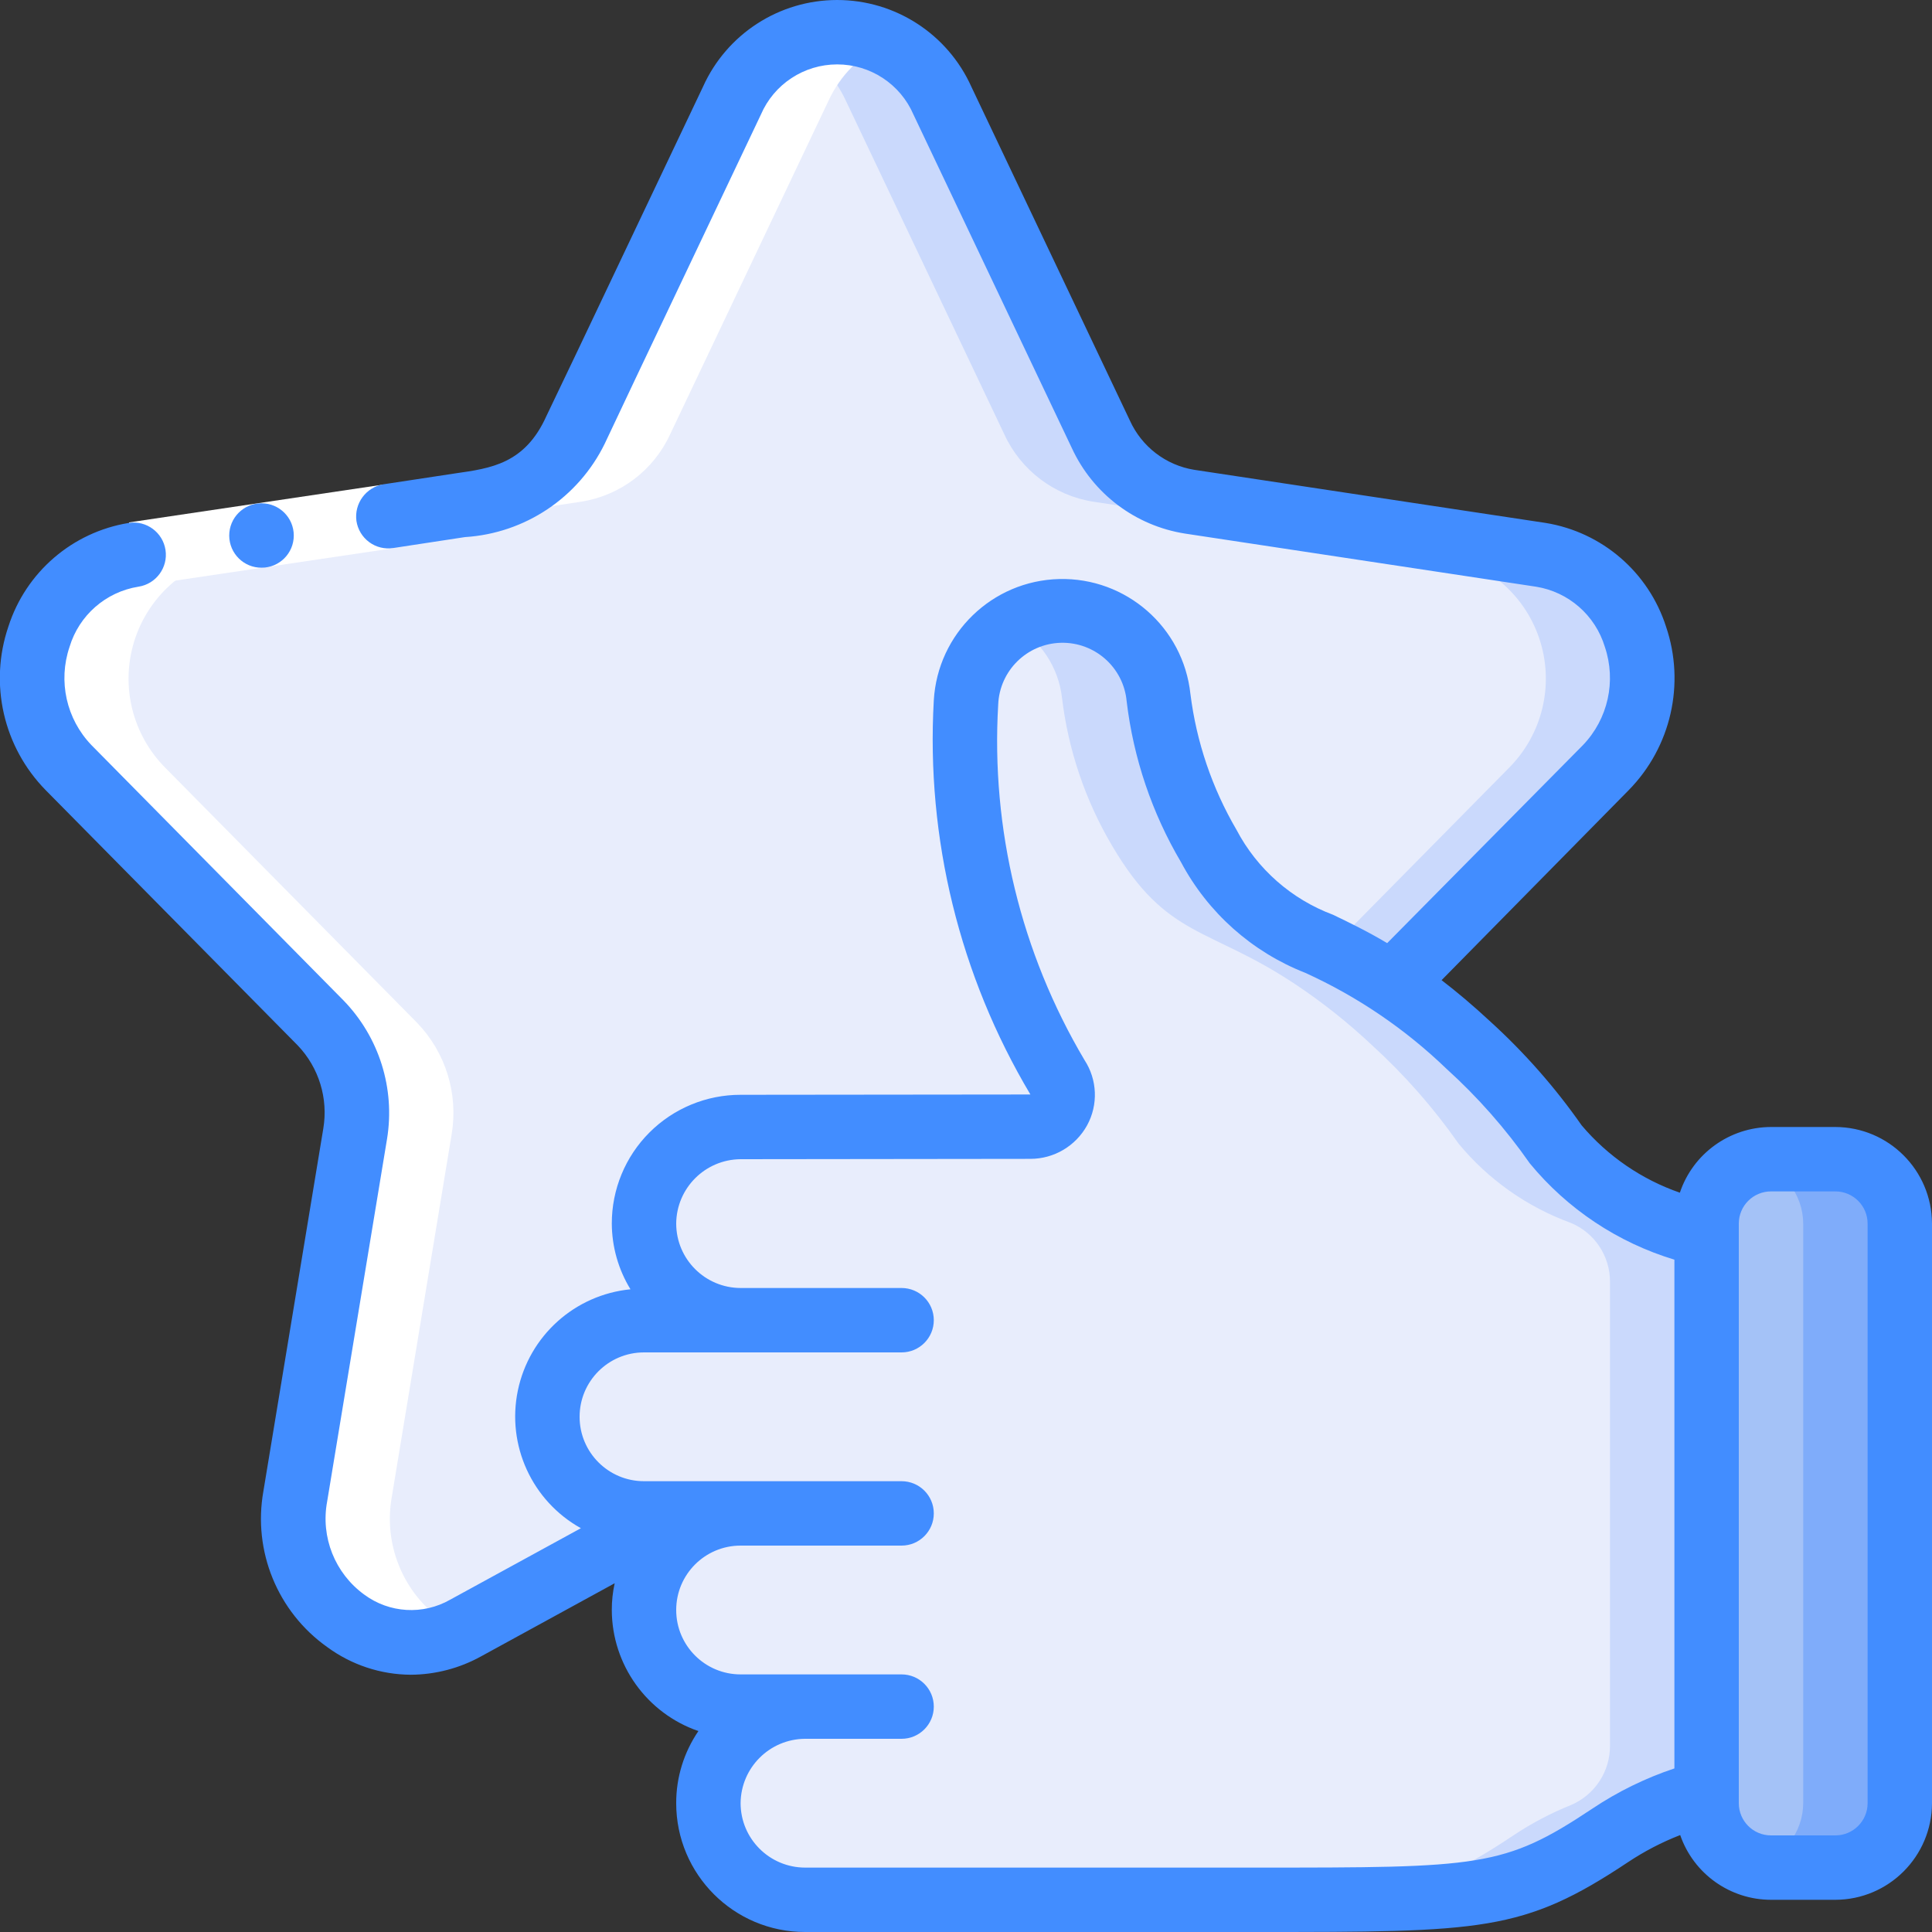
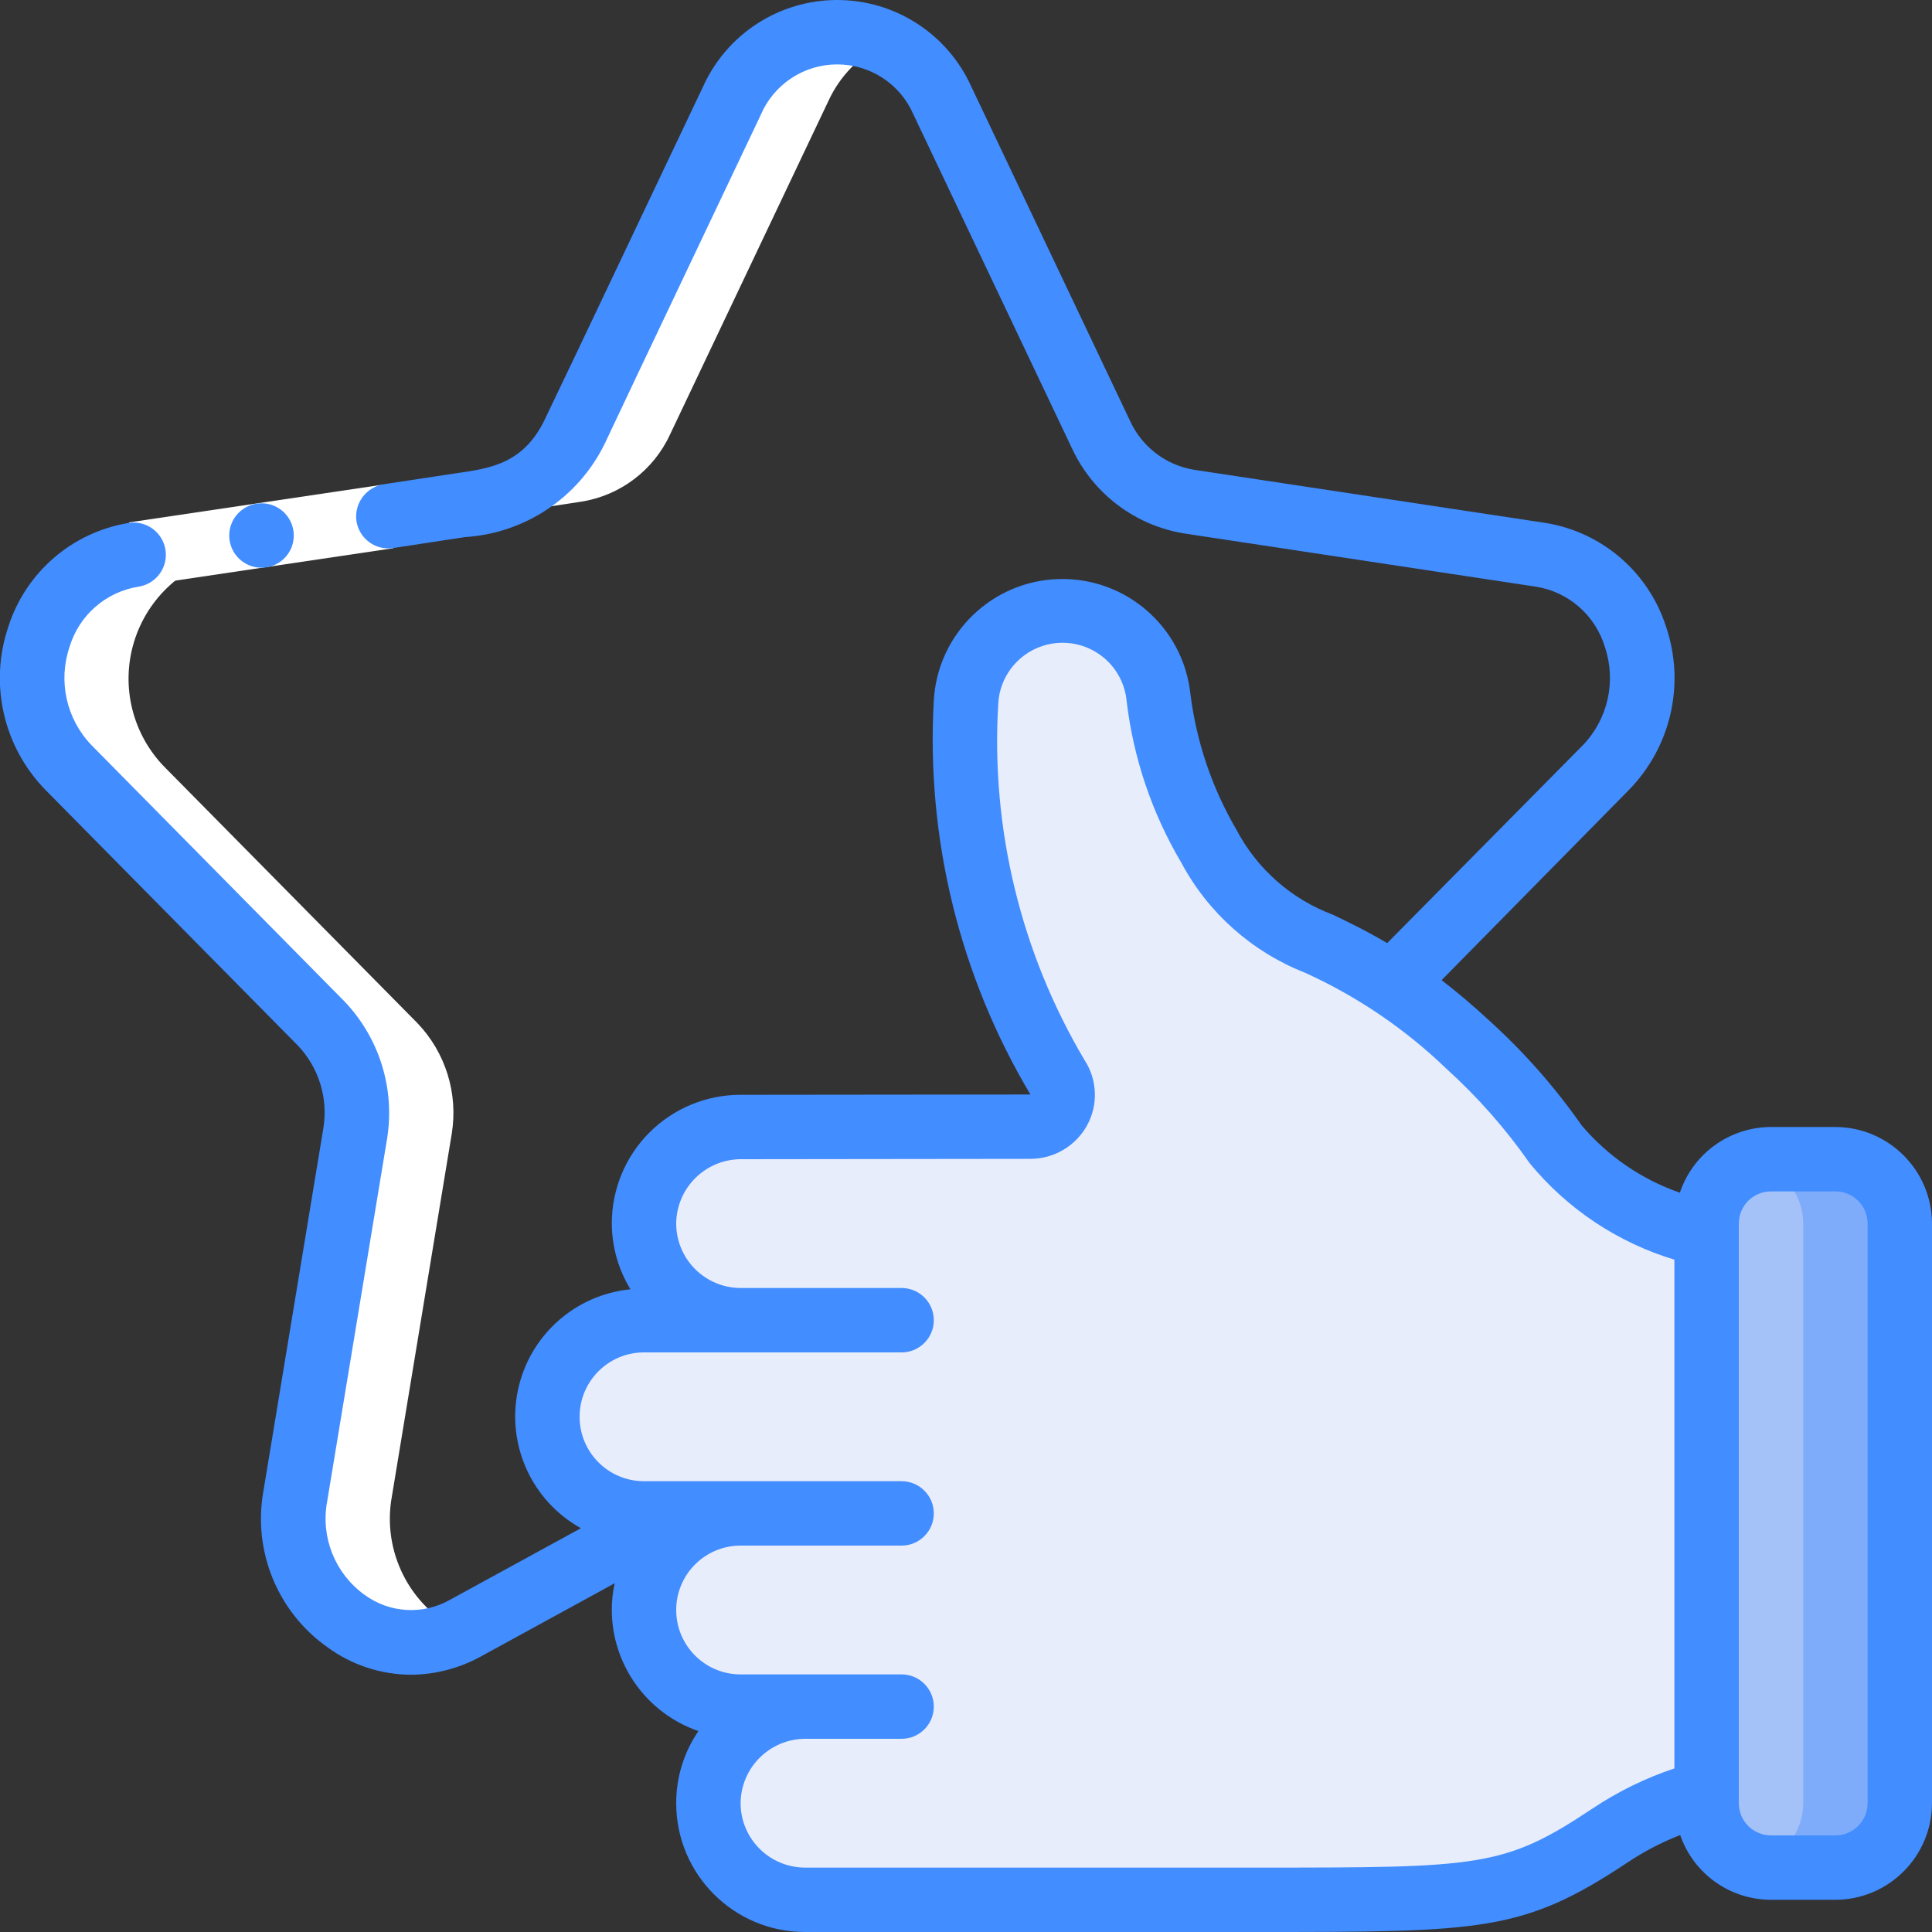
<svg xmlns="http://www.w3.org/2000/svg" width="51" height="51" viewBox="0 0 51 51" fill="none">
  <rect x="0" y="0" width="51" height="51" fill="#333333" stroke="none" />
  <g clip-path="url(#clip0_224_9799)">
    <path d="M45.05 32.632V47.294C44.146 47.547 43.286 47.937 42.5 48.45C39.95 50.15 39.1 50.15 33.15 50.15H21.25C19.842 50.15 18.7 49.008 18.7 47.6C18.7 46.192 19.842 45.05 21.25 45.05H19.55C18.142 45.05 17 43.908 17 42.5C17 41.092 18.142 39.95 19.55 39.95H17C15.592 39.95 14.45 38.808 14.45 37.4C14.45 35.992 15.592 34.85 17 34.85H19.55C18.142 34.85 17 33.708 17 32.3C17 30.892 18.142 29.75 19.55 29.75L27.2 29.741C27.51 29.744 27.796 29.576 27.945 29.305C28.095 29.033 28.083 28.701 27.914 28.441C26.143 25.456 25.303 22.012 25.5 18.547C25.567 17.217 26.647 16.162 27.979 16.126C29.31 16.091 30.445 17.086 30.583 18.411C30.748 19.795 31.2 21.13 31.909 22.329C33.354 24.786 34.45 24.454 36.745 25.985C37.464 26.462 38.14 27 38.769 27.591C39.624 28.371 40.391 29.243 41.055 30.192C42.099 31.403 43.496 32.256 45.05 32.632Z" fill="#E8EDFC" />
-     <path d="M41.055 30.192C40.391 29.243 39.624 28.371 38.769 27.591C38.14 27 37.464 26.462 36.745 25.984C34.45 24.454 33.354 24.786 31.909 22.329C31.2 21.13 30.748 19.795 30.583 18.411C30.491 17.553 29.969 16.8 29.198 16.414C28.426 16.028 27.511 16.061 26.769 16.503C27.469 16.902 27.939 17.61 28.033 18.411C28.198 19.795 28.649 21.13 29.359 22.329C30.804 24.786 31.901 24.454 34.196 25.984C34.914 26.462 35.59 27 36.218 27.591C37.074 28.371 37.841 29.243 38.505 30.192C39.287 31.137 40.306 31.857 41.457 32.278C42.092 32.537 42.505 33.157 42.5 33.843V46.07C42.508 46.756 42.102 47.379 41.471 47.648C40.938 47.862 40.428 48.131 39.95 48.45C37.4 50.15 36.55 50.15 30.6 50.15H33.15C39.1 50.15 39.95 50.15 42.5 48.45C43.286 47.937 44.146 47.547 45.05 47.294V32.631C43.496 32.256 42.099 31.403 41.055 30.192Z" fill="#CAD9FC" />
-     <path d="M48.45 30.6H46.75C45.811 30.6 45.05 31.361 45.05 32.3V47.6C45.05 48.539 45.811 49.3 46.75 49.3H48.45C49.389 49.3 50.15 48.539 50.15 47.6V32.3C50.15 31.361 49.389 30.6 48.45 30.6Z" fill="#A4C2F7" />
+     <path d="M48.45 30.6H46.75C45.811 30.6 45.05 31.361 45.05 32.3V47.6C45.05 48.539 45.811 49.3 46.75 49.3H48.45V32.3C50.15 31.361 49.389 30.6 48.45 30.6Z" fill="#A4C2F7" />
    <path d="M48.45 30.6H46.75C46.606 30.602 46.463 30.622 46.325 30.661C47.073 30.854 47.597 31.527 47.6 32.3V47.6C47.597 48.373 47.073 49.046 46.325 49.239C46.463 49.278 46.606 49.298 46.75 49.3H48.45C49.388 49.297 50.147 48.538 50.15 47.6V32.3C50.147 31.362 49.388 30.603 48.45 30.6Z" fill="#7FACFA" />
-     <path d="M42.389 20.264L36.745 25.984C34.45 24.454 33.354 24.786 31.909 22.329C31.2 21.13 30.748 19.795 30.583 18.411C30.445 17.086 29.31 16.091 27.979 16.126C26.647 16.162 25.567 17.217 25.5 18.547C25.303 22.012 26.143 25.456 27.914 28.441C28.083 28.701 28.095 29.033 27.945 29.305C27.796 29.576 27.51 29.744 27.2 29.741L19.55 29.75C18.142 29.75 17 30.892 17 32.3C17 33.708 18.142 34.85 19.55 34.85H17C15.592 34.85 14.45 35.992 14.45 37.4C14.45 38.808 15.592 39.95 17 39.95H17.825L12.291 42.976C11.208 43.526 9.904 43.403 8.943 42.66C7.982 41.917 7.535 40.686 7.794 39.499L9.375 29.928C9.548 28.865 9.212 27.782 8.466 27.004L1.81 20.264C0.946 19.392 0.63 18.116 0.989 16.941C1.348 15.767 2.323 14.885 3.527 14.645L12.793 13.243C13.822 13.08 14.703 12.414 15.139 11.466L19.32 2.66C19.807 1.56 20.897 0.85 22.1 0.85C23.303 0.85 24.393 1.56 24.88 2.66L29.061 11.466C29.497 12.414 30.378 13.08 31.407 13.243L40.672 14.645C41.877 14.885 42.852 15.767 43.211 16.941C43.57 18.116 43.254 19.392 42.389 20.264Z" fill="#E8EDFC" />
-     <path d="M40.672 14.646L31.407 13.243C30.378 13.081 29.497 12.414 29.061 11.466L24.88 2.66C24.55 1.916 23.934 1.335 23.172 1.048C22.409 0.762 21.564 0.794 20.825 1.137C21.489 1.453 22.022 1.992 22.329 2.66L26.512 11.466C26.947 12.414 27.828 13.081 28.858 13.243L38.122 14.646C39.327 14.885 40.302 15.767 40.661 16.941C41.02 18.116 40.704 19.392 39.839 20.264L35.11 25.057C35.676 25.328 36.222 25.638 36.745 25.985L42.389 20.264C43.254 19.392 43.57 18.116 43.211 16.941C42.852 15.767 41.877 14.885 40.672 14.646Z" fill="#CAD9FC" />
    <path d="M10.345 39.499L11.925 29.928C12.098 28.865 11.762 27.782 11.016 27.005L4.36 20.264C3.496 19.392 3.18 18.116 3.539 16.941C3.898 15.767 4.873 14.885 6.077 14.646L15.342 13.243C16.372 13.081 17.253 12.414 17.689 11.466L21.87 2.661C22.176 1.997 22.704 1.46 23.363 1.144C23.29 1.111 23.219 1.072 23.145 1.044C23.108 1.031 23.073 1.017 23.037 1.006C22.695 0.893 22.335 0.844 21.976 0.859C21.952 0.859 21.929 0.859 21.905 0.864C21.733 0.874 21.563 0.9 21.395 0.939L21.368 0.945C21.182 0.992 21 1.056 20.826 1.137C20.161 1.453 19.628 1.992 19.32 2.661L15.139 11.466C14.703 12.414 13.822 13.081 12.793 13.243L3.527 14.646C2.323 14.885 1.348 15.767 0.989 16.941C0.63 18.116 0.946 19.392 1.81 20.264L8.466 27.005C9.212 27.782 9.548 28.865 9.375 29.928L7.794 39.499C7.548 40.653 7.967 41.848 8.88 42.596C9.793 43.343 11.047 43.518 12.13 43.049C10.808 42.398 10.08 40.949 10.345 39.499Z" fill="white" />
    <path d="M3.405 13.79L10.13 12.79L10.38 14.472L3.655 15.471L3.405 13.79Z" fill="white" />
    <path d="M48.45 29.75H46.75C45.659 29.753 44.691 30.45 44.344 31.484C43.337 31.135 42.441 30.521 41.752 29.707C41.054 28.709 40.247 27.791 39.346 26.971C38.879 26.537 38.454 26.18 38.054 25.874L42.993 20.859C44.111 19.721 44.492 18.051 43.979 16.541C43.518 15.104 42.29 14.046 40.8 13.804L31.526 12.402C30.777 12.281 30.139 11.792 29.826 11.101L25.644 2.295C25.018 0.898 23.63 -0 22.1 -0C20.569 -0 19.181 0.898 18.555 2.295L15.257 9.239L14.424 10.982C13.858 12.245 12.954 12.362 12.027 12.495L10.123 12.784C9.662 12.861 9.346 13.29 9.409 13.753C9.443 13.976 9.564 14.177 9.746 14.311C9.927 14.445 10.155 14.501 10.378 14.467L12.274 14.178C13.857 14.079 15.266 13.138 15.963 11.713L16.787 9.97L20.085 3.026C20.431 2.221 21.224 1.7 22.1 1.7C22.976 1.7 23.768 2.221 24.114 3.026L28.296 11.832C28.852 13.034 29.972 13.879 31.28 14.085L40.545 15.487C41.406 15.624 42.112 16.242 42.364 17.076C42.67 17.981 42.447 18.981 41.786 19.669L36.618 24.896C36.091 24.582 35.615 24.352 35.19 24.148C34.093 23.739 33.185 22.941 32.64 21.904C31.996 20.803 31.582 19.583 31.424 18.317C31.234 16.559 29.727 15.241 27.959 15.285C26.191 15.329 24.752 16.722 24.65 18.488C24.444 22.132 25.332 25.755 27.2 28.892L19.55 28.9C18.648 28.899 17.782 29.257 17.144 29.895C16.506 30.532 16.149 31.398 16.15 32.3C16.153 32.912 16.323 33.512 16.643 34.034C15.174 34.179 13.97 35.261 13.67 36.706C13.37 38.151 14.044 39.623 15.334 40.341L11.883 42.228C11.166 42.637 10.276 42.584 9.613 42.092C8.841 41.53 8.461 40.574 8.636 39.636L10.217 30.064C10.434 28.733 10.008 27.378 9.069 26.41L2.414 19.669C1.752 18.981 1.529 17.981 1.836 17.076C2.087 16.242 2.794 15.624 3.655 15.487C4.119 15.416 4.439 14.983 4.369 14.518C4.298 14.053 3.864 13.733 3.4 13.804C1.91 14.046 0.682 15.104 0.221 16.541C-0.293 18.051 0.089 19.721 1.207 20.859L7.862 27.599C8.419 28.184 8.668 28.997 8.534 29.793L6.953 39.364C6.671 40.945 7.326 42.547 8.636 43.477C9.277 43.949 10.05 44.205 10.846 44.209C11.494 44.205 12.132 44.038 12.699 43.724L16.226 41.794C16.175 42.026 16.149 42.263 16.15 42.5C16.154 43.943 17.072 45.225 18.436 45.696C18.053 46.257 17.848 46.921 17.85 47.6C17.85 49.478 19.372 51 21.25 51H33.15C39.134 51 40.205 51 42.976 49.156C43.408 48.869 43.869 48.629 44.353 48.441C44.706 49.463 45.668 50.149 46.75 50.15H48.45C49.856 50.146 50.995 49.007 51 47.6V32.3C50.995 30.893 49.856 29.754 48.45 29.75ZM44.2 46.682C43.433 46.938 42.704 47.295 42.032 47.745C39.695 49.3 39.074 49.3 33.15 49.3H21.25C20.312 49.297 19.552 48.538 19.55 47.6C19.557 46.664 20.314 45.907 21.25 45.9H23.8C24.269 45.9 24.65 45.519 24.65 45.05C24.65 44.581 24.269 44.2 23.8 44.2H19.55C18.611 44.2 17.85 43.439 17.85 42.5C17.85 41.561 18.611 40.8 19.55 40.8H23.8C24.269 40.8 24.65 40.419 24.65 39.95C24.65 39.48 24.269 39.1 23.8 39.1H17C16.061 39.1 15.3 38.339 15.3 37.4C15.3 36.461 16.061 35.7 17 35.7H23.8C24.269 35.7 24.65 35.319 24.65 34.85C24.65 34.38 24.269 34 23.8 34H19.55C18.612 33.997 17.852 33.238 17.85 32.3C17.857 31.364 18.614 30.607 19.55 30.6L27.2 30.591C27.822 30.591 28.395 30.253 28.696 29.707C28.994 29.164 28.967 28.5 28.628 27.982C26.95 25.151 26.157 21.883 26.35 18.598C26.387 17.703 27.111 16.991 28.006 16.968C28.901 16.946 29.66 17.621 29.741 18.513C29.92 20.014 30.409 21.462 31.178 22.763C31.887 24.093 33.047 25.127 34.45 25.678C35.829 26.304 37.091 27.161 38.182 28.212C39.008 28.959 39.746 29.797 40.383 30.71C41.376 31.916 42.704 32.8 44.2 33.252V46.682ZM49.3 47.6C49.3 48.069 48.919 48.45 48.45 48.45H46.75C46.28 48.45 45.9 48.069 45.9 47.6V32.3C45.9 31.831 46.28 31.45 46.75 31.45H48.45C48.919 31.45 49.3 31.831 49.3 32.3V47.6Z" fill="#428DFF" />
    <path d="M6.905 14.986C6.436 14.989 6.054 14.61 6.051 14.141C6.049 13.671 6.427 13.289 6.897 13.286H6.905C7.375 13.286 7.755 13.667 7.755 14.136C7.755 14.606 7.375 14.986 6.905 14.986Z" fill="#428DFF" />
  </g>
  <defs>
    <clipPath id="clip0_224_9799">
      <rect width="51" height="51" fill="white" />
    </clipPath>
  </defs>
</svg>